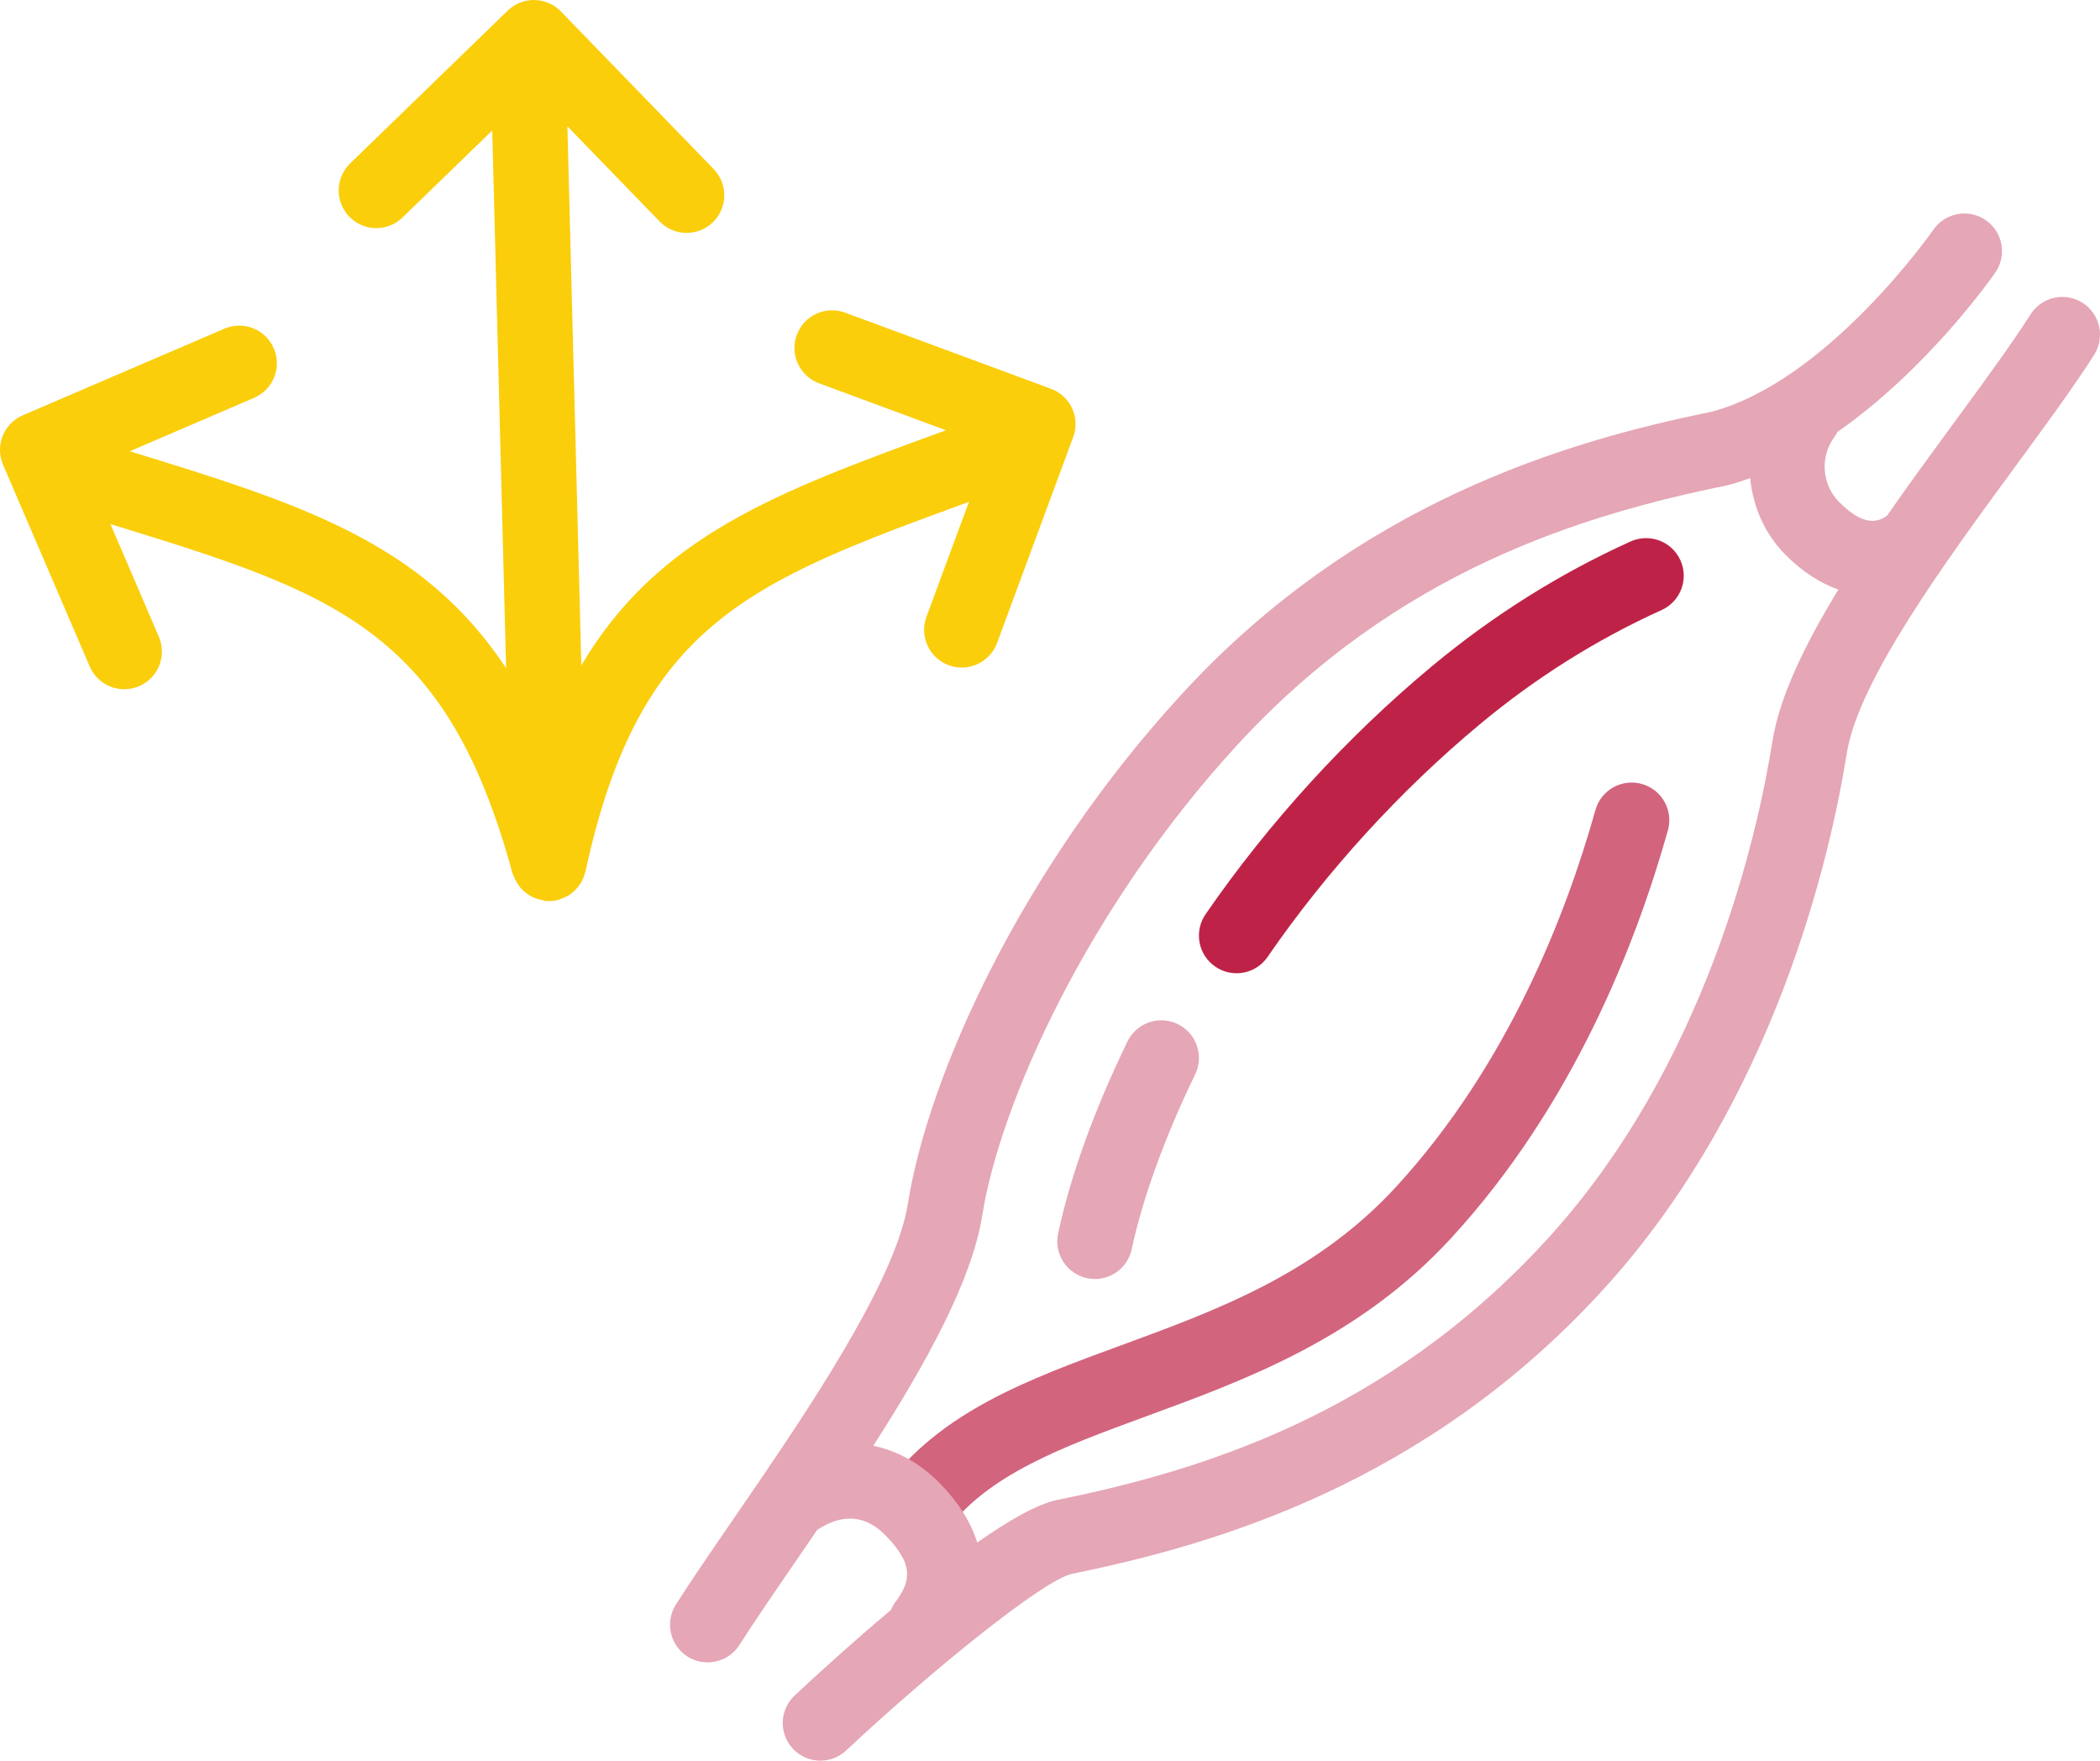
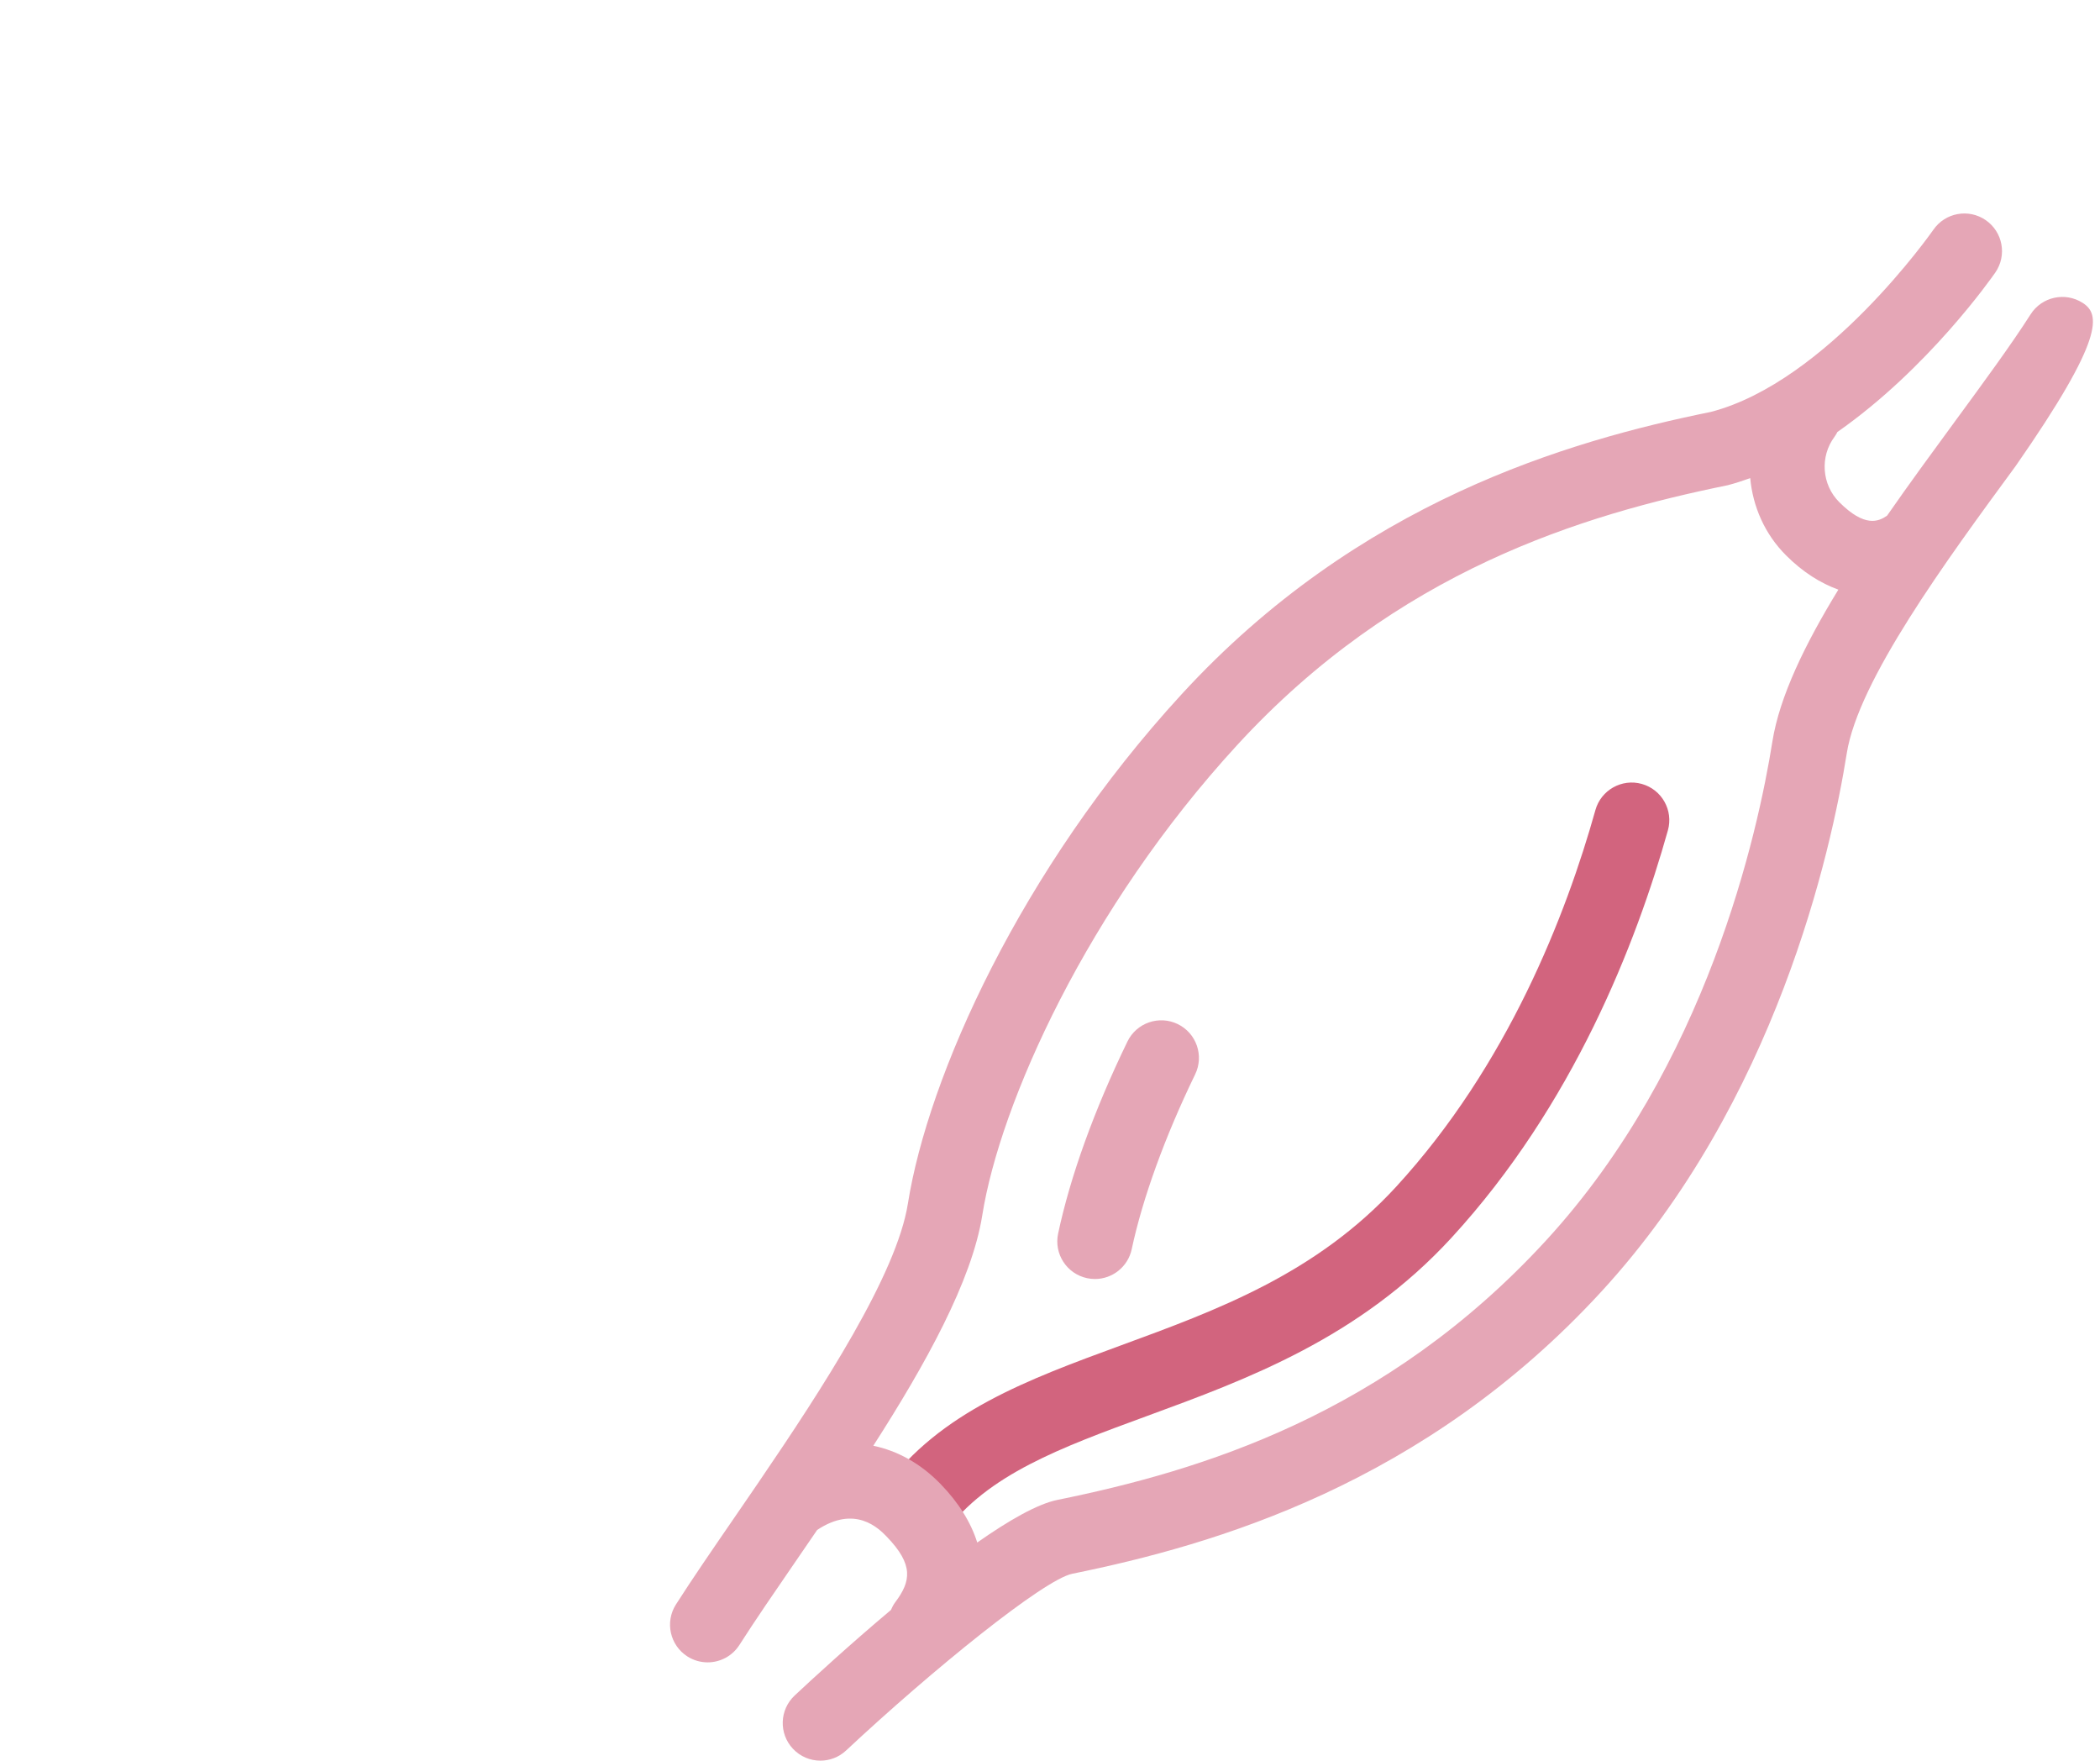
<svg xmlns="http://www.w3.org/2000/svg" version="1.1" id="Layer_1" x="0px" y="0px" viewBox="0 0 83.7 70.159" style="enable-background:new 0 0 83.7 70.159;" xml:space="preserve">
  <style type="text/css">
	.st0{fill:#FACE0B;}
	.st1{fill:#D2647E;}
	.st2{fill:#BE2347;}
	.st3{fill:#E5A6B6;}
</style>
  <g>
-     <path class="st0" d="M41.89,15.493l-8.204-3.034c-0.777-0.288-1.64,0.109-1.928,0.887c-0.287,0.777,0.11,1.64,0.887,1.928   l5.059,1.871c-6.696,2.443-11.465,4.186-14.534,9.37L22.615,5.033l3.676,3.792c0.294,0.304,0.686,0.456,1.077,0.456   c0.376,0,0.753-0.141,1.044-0.423c0.595-0.577,0.609-1.526,0.033-2.121l-6.089-6.28c-0.576-0.596-1.527-0.61-2.121-0.033   l-6.28,6.089c-0.595,0.577-0.609,1.526-0.033,2.121c0.294,0.304,0.686,0.456,1.077,0.456c0.376,0,0.753-0.141,1.044-0.423   l3.576-3.467l0.553,21.424c-3.332-5.03-8.18-6.544-14.999-8.642l4.955-2.129c0.762-0.327,1.113-1.209,0.786-1.97   s-1.209-1.112-1.97-0.786L0.908,16.55c-0.762,0.327-1.113,1.209-0.786,1.97l3.453,8.037c0.244,0.568,0.797,0.908,1.379,0.908   c0.197,0,0.398-0.039,0.591-0.122c0.762-0.327,1.113-1.209,0.786-1.97l-1.929-4.489c8.895,2.735,13.376,4.155,16.023,13.917   c0.009,0.035,0.032,0.061,0.043,0.094c0.026,0.074,0.06,0.141,0.096,0.209c0.046,0.087,0.095,0.167,0.156,0.242   c0.046,0.057,0.095,0.107,0.149,0.156c0.073,0.067,0.15,0.124,0.234,0.175c0.061,0.037,0.121,0.071,0.188,0.099   c0.098,0.042,0.199,0.067,0.304,0.087c0.047,0.009,0.087,0.034,0.135,0.039c0.047,0.005,0.093,0.007,0.139,0.007c0,0,0,0,0.001,0   c0,0,0,0,0,0c0,0,0.001,0,0.001,0c0.002,0,0.004-0.001,0.007-0.001c0.127-0.001,0.256-0.016,0.385-0.052   c0.025-0.007,0.047-0.019,0.072-0.028c0.03-0.01,0.057-0.021,0.086-0.033c0.14-0.055,0.271-0.125,0.384-0.215   c0.006-0.005,0.01-0.011,0.016-0.016c0.115-0.095,0.212-0.207,0.293-0.33c0.012-0.018,0.025-0.033,0.036-0.051   c0.079-0.13,0.134-0.271,0.17-0.419c0.004-0.014,0.013-0.025,0.016-0.04c2.141-9.886,6.542-11.535,15.284-14.726l-1.695,4.582   c-0.287,0.777,0.11,1.64,0.887,1.928c0.172,0.063,0.348,0.093,0.521,0.093c0.609,0,1.183-0.374,1.407-0.979l3.034-8.204   C43.064,16.643,42.666,15.781,41.89,15.493z" />
    <path id="XMLID_3794_" class="st1" d="M36.46,61.678c-0.307,0-0.615-0.094-0.882-0.287c-0.67-0.488-0.817-1.426-0.33-2.096   c2.21-3.035,5.723-4.323,9.44-5.687c3.822-1.401,7.774-2.851,10.959-6.318c4.446-4.843,6.773-10.836,7.942-15.011   c0.224-0.798,1.055-1.263,1.849-1.04c0.798,0.224,1.264,1.051,1.04,1.849c-1.258,4.49-3.774,10.951-8.622,16.231   c-3.677,4.005-8.17,5.652-12.135,7.106c-3.421,1.254-6.375,2.337-8.048,4.635C37.38,61.464,36.923,61.678,36.46,61.678z" />
-     <path id="XMLID_3398_" class="st2" d="M49.285,38.783c-0.294,0-0.59-0.086-0.85-0.265c-0.683-0.47-0.854-1.404-0.385-2.086   c2.506-3.639,5.62-7.052,9.006-9.87c2.433-2.027,5.103-3.705,7.935-4.986c0.755-0.338,1.644-0.006,1.985,0.749   c0.341,0.755,0.006,1.644-0.749,1.985c-2.586,1.169-5.025,2.702-7.251,4.557c-3.179,2.646-6.103,5.851-8.455,9.267   C50.231,38.556,49.762,38.783,49.285,38.783z" />
    <g>
      <path class="st3" d="M46.942,40.809c-0.745-0.362-1.643-0.051-2.005,0.694c-1.322,2.724-2.278,5.37-2.763,7.653    c-0.173,0.81,0.345,1.606,1.155,1.778c0.104,0.022,0.21,0.033,0.313,0.033c0.692,0,1.315-0.483,1.465-1.188    c0.43-2.02,1.327-4.493,2.528-6.966C47.997,42.069,47.687,41.171,46.942,40.809z" />
-       <path class="st3" d="M83.006,12.067c-0.697-0.443-1.625-0.241-2.071,0.458c-0.762,1.194-1.856,2.686-3.015,4.266    c-0.895,1.22-1.823,2.487-2.707,3.758c-0.342,0.238-0.893,0.475-1.907-0.541c-0.696-0.695-0.776-1.814-0.187-2.603    c0.046-0.061,0.08-0.126,0.115-0.191c3.615-2.525,6.152-6.149,6.295-6.356c0.471-0.682,0.299-1.614-0.382-2.085    c-0.683-0.471-1.615-0.3-2.087,0.381c-0.042,0.061-4.239,6.06-8.87,7.26c-5.683,1.156-14.053,3.581-21.097,11.255    c-6.421,6.993-10.105,15.234-10.908,20.3c-0.447,2.813-3.394,7.351-5.94,11.084c-0.018,0.027-0.039,0.052-0.054,0.08    c-0.313,0.459-0.621,0.907-0.916,1.336c-0.867,1.261-1.686,2.452-2.334,3.468c-0.445,0.698-0.24,1.625,0.458,2.071    c0.25,0.159,0.529,0.235,0.806,0.235c0.494,0,0.979-0.245,1.266-0.693c0.62-0.972,1.425-2.143,2.276-3.382    c0.269-0.391,0.545-0.794,0.823-1.201c1.512-1.006,2.448-0.067,2.763,0.257c1.098,1.131,0.971,1.793,0.352,2.619    c-0.074,0.098-0.129,0.204-0.175,0.312c-1.637,1.377-3.097,2.716-3.837,3.409c-0.605,0.566-0.637,1.516-0.071,2.12    c0.296,0.316,0.695,0.476,1.096,0.476c0.367,0,0.735-0.134,1.024-0.404c3.438-3.215,7.881-6.812,9.017-7.044    c5.682-1.155,14.051-3.579,21.097-11.254c6.947-7.566,9.147-17.514,9.771-21.439c0.46-2.9,3.938-7.643,6.734-11.452    c1.188-1.62,2.311-3.149,3.125-4.427C83.909,13.44,83.704,12.512,83.006,12.067z M61.625,49.427    c-6.385,6.954-13.768,9.181-19.485,10.344c-0.793,0.161-1.937,0.818-3.19,1.697c-0.251-0.799-0.736-1.584-1.464-2.334    c-0.799-0.823-1.718-1.321-2.679-1.523c2.085-3.246,3.93-6.579,4.342-9.174c0.709-4.471,4.189-12.243,10.155-18.74    c6.382-6.953,13.766-9.181,19.562-10.362c0.301-0.078,0.598-0.178,0.893-0.282c0.103,1.131,0.579,2.23,1.427,3.077    c0.668,0.668,1.372,1.108,2.086,1.367c-1.331,2.173-2.345,4.263-2.629,6.05C70.061,33.205,68.021,42.461,61.625,49.427z" />
+       <path class="st3" d="M83.006,12.067c-0.697-0.443-1.625-0.241-2.071,0.458c-0.762,1.194-1.856,2.686-3.015,4.266    c-0.895,1.22-1.823,2.487-2.707,3.758c-0.342,0.238-0.893,0.475-1.907-0.541c-0.696-0.695-0.776-1.814-0.187-2.603    c0.046-0.061,0.08-0.126,0.115-0.191c3.615-2.525,6.152-6.149,6.295-6.356c0.471-0.682,0.299-1.614-0.382-2.085    c-0.683-0.471-1.615-0.3-2.087,0.381c-0.042,0.061-4.239,6.06-8.87,7.26c-5.683,1.156-14.053,3.581-21.097,11.255    c-6.421,6.993-10.105,15.234-10.908,20.3c-0.447,2.813-3.394,7.351-5.94,11.084c-0.018,0.027-0.039,0.052-0.054,0.08    c-0.313,0.459-0.621,0.907-0.916,1.336c-0.867,1.261-1.686,2.452-2.334,3.468c-0.445,0.698-0.24,1.625,0.458,2.071    c0.25,0.159,0.529,0.235,0.806,0.235c0.494,0,0.979-0.245,1.266-0.693c0.62-0.972,1.425-2.143,2.276-3.382    c0.269-0.391,0.545-0.794,0.823-1.201c1.512-1.006,2.448-0.067,2.763,0.257c1.098,1.131,0.971,1.793,0.352,2.619    c-0.074,0.098-0.129,0.204-0.175,0.312c-1.637,1.377-3.097,2.716-3.837,3.409c-0.605,0.566-0.637,1.516-0.071,2.12    c0.296,0.316,0.695,0.476,1.096,0.476c0.367,0,0.735-0.134,1.024-0.404c3.438-3.215,7.881-6.812,9.017-7.044    c5.682-1.155,14.051-3.579,21.097-11.254c6.947-7.566,9.147-17.514,9.771-21.439c0.46-2.9,3.938-7.643,6.734-11.452    C83.909,13.44,83.704,12.512,83.006,12.067z M61.625,49.427    c-6.385,6.954-13.768,9.181-19.485,10.344c-0.793,0.161-1.937,0.818-3.19,1.697c-0.251-0.799-0.736-1.584-1.464-2.334    c-0.799-0.823-1.718-1.321-2.679-1.523c2.085-3.246,3.93-6.579,4.342-9.174c0.709-4.471,4.189-12.243,10.155-18.74    c6.382-6.953,13.766-9.181,19.562-10.362c0.301-0.078,0.598-0.178,0.893-0.282c0.103,1.131,0.579,2.23,1.427,3.077    c0.668,0.668,1.372,1.108,2.086,1.367c-1.331,2.173-2.345,4.263-2.629,6.05C70.061,33.205,68.021,42.461,61.625,49.427z" />
    </g>
  </g>
</svg>